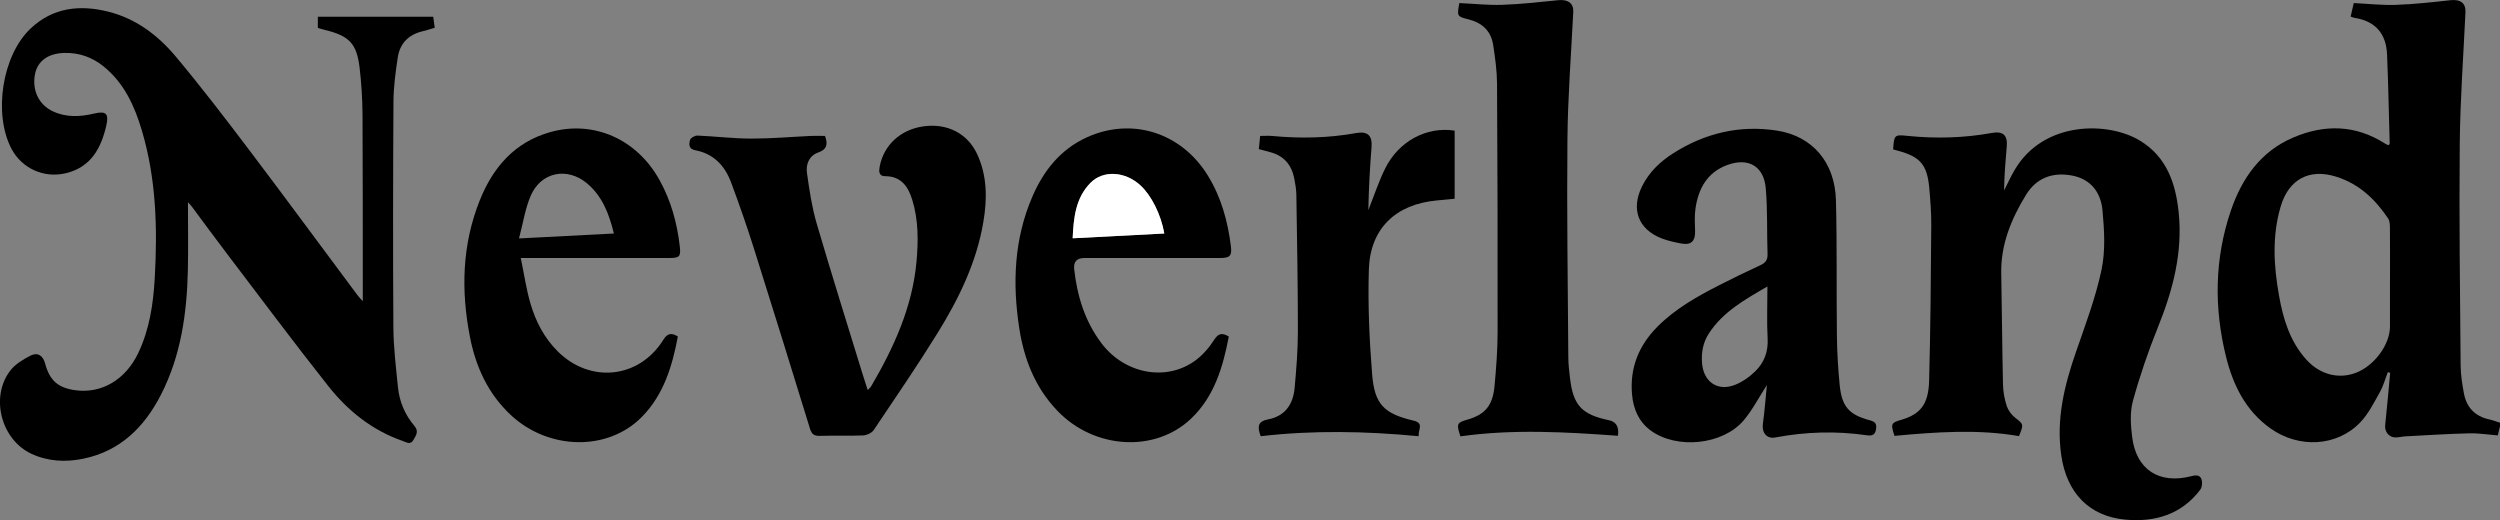
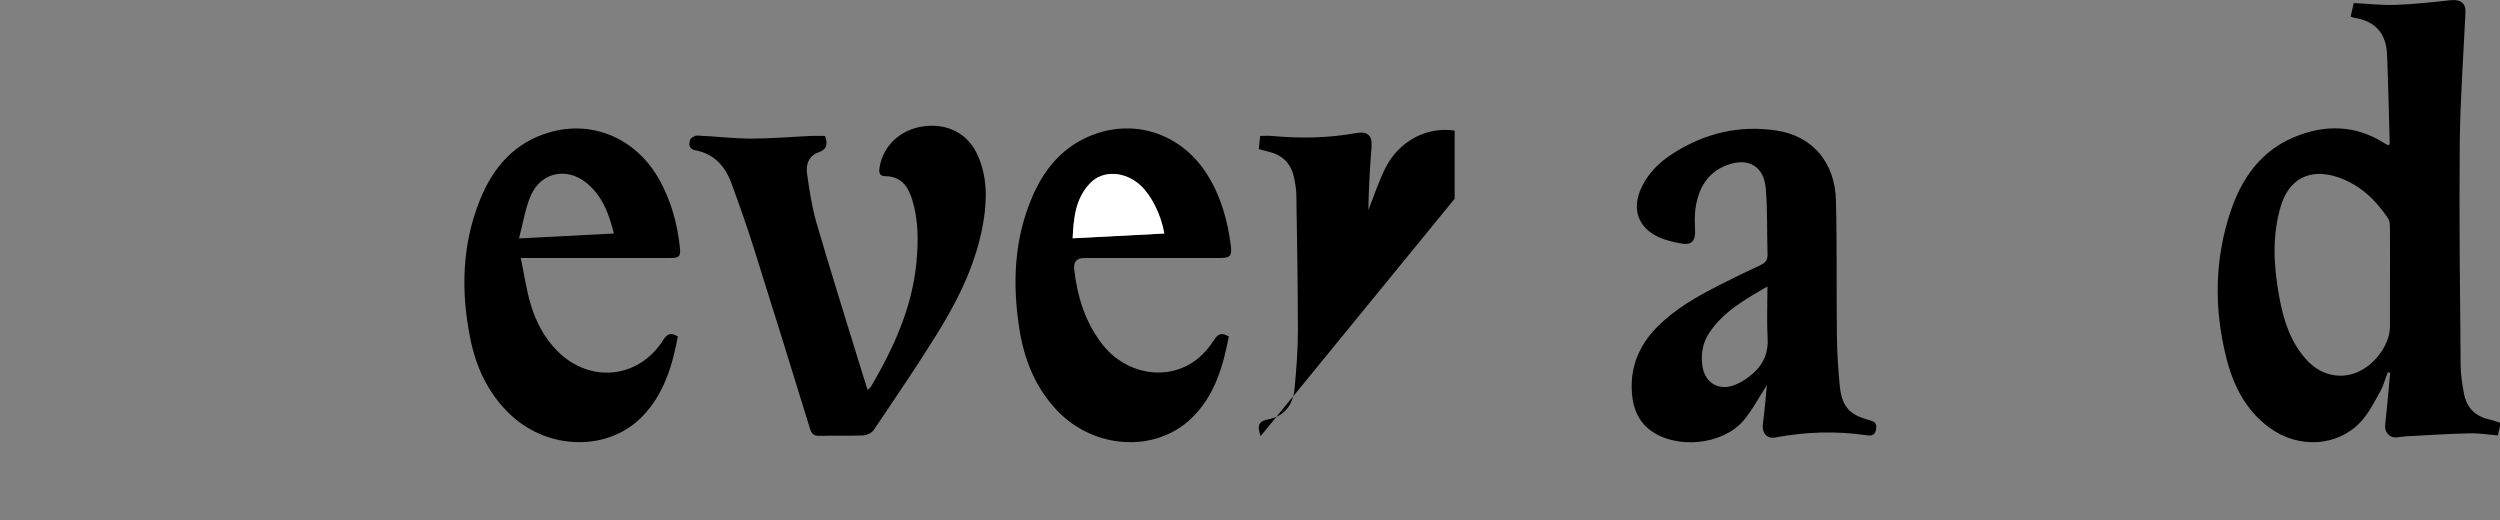
<svg xmlns="http://www.w3.org/2000/svg" id="Layer_2" viewBox="0 0 569.56 118.5">
  <rect x="0" y="0" width="569.56" height="118.5" fill="#808080" stroke="none" />
  <defs>
    <style>.cls-1{fill:#fff;}</style>
  </defs>
  <g id="Layer_1-2">
    <g>
      <path d="m569.56,97.1c-.15.63-.31,1.26-.51,2.1-2.16-.17-4.31-.53-6.46-.48-4.86.12-9.71.43-14.57.69-.72.04-1.44.22-2.16.25-1.56.06-2.62-1.29-2.46-2.78.43-3.98.76-7.98,1.14-11.96-.18-.04-.36-.08-.54-.12-.59,1.51-1.01,3.12-1.8,4.52-1.35,2.39-2.61,4.97-4.49,6.92-5.31,5.53-13.98,5.96-20.46,1.35-5.64-4.02-8.5-9.84-10.1-16.3-2.78-11.19-2.63-22.39,1.11-33.35,2.51-7.36,6.81-13.48,14.24-16.63,7.09-3.01,14.12-2.9,20.8,1.36.27.17.57.29.83.42.14-.16.3-.25.3-.34-.19-6.79-.32-13.57-.6-20.35-.2-4.71-2.64-7.59-7.4-8.33-.25-.04-.48-.15-.9-.29.24-1.06.47-2.05.71-3.08,3.31.16,6.47.52,9.61.41,4.14-.15,8.27-.6,12.39-1.06,2.32-.25,3.55.65,3.45,2.75-.47,10.01-1.21,20.02-1.3,30.03-.16,16.82.06,33.65.2,50.48.02,2.09.36,4.2.74,6.27.59,3.23,2.52,5.27,5.8,5.98.83.18,1.63.5,2.45.76v.79Zm-25.06-33.57c0-3.89.02-7.78-.02-11.67,0-.7-.04-1.53-.4-2.07-2.92-4.38-6.61-7.87-11.75-9.51-6.16-1.97-10.88.51-12.73,6.74-2,6.74-1.6,13.56-.38,20.36.94,5.31,2.49,10.41,6.2,14.53,3.09,3.43,7.35,4.52,11.29,3.03,4.2-1.59,7.77-6.41,7.78-10.53.01-3.63,0-7.25,0-10.88Z" />
-       <path d="m42.82,46.04c0,5.13.09,10.31-.02,15.48-.22,9.85-1.57,19.5-6.12,28.39-3.77,7.36-9.25,12.85-17.68,14.59-4.02.83-8.02.65-11.83-1.11-6.87-3.17-9.46-12.87-4.87-18.91,1.13-1.49,2.95-2.59,4.65-3.46,1.64-.84,2.85,0,3.33,1.8,1.03,3.86,2.93,5.54,6.86,6.08,6.03.84,11.52-2.42,14.41-8.58,2.52-5.35,3.37-11.09,3.7-16.91.65-11.38.35-22.7-2.95-33.74-1.66-5.57-4.03-10.77-8.71-14.55-2.62-2.11-5.63-3.16-8.99-3.06-3.68.11-6.04,1.87-6.62,4.8-.72,3.64.82,6.94,3.98,8.46,3.08,1.48,6.28,1.31,9.49.55,2.71-.64,3.4,0,2.76,2.77-1.19,5.17-3.51,9.43-9.16,10.81-4.99,1.22-10.05-1.05-12.42-5.53C-1.56,25.98.46,12.64,6.98,6.49,12.07,1.68,18.21,1.03,24.72,2.67c6.26,1.58,11.24,5.35,15.27,10.15,5.76,6.87,11.22,14,16.63,21.15,8.36,11.05,16.57,22.21,24.86,33.33.26.35.57.65,1.17,1.32,0-.98,0-1.54,0-2.09-.01-13.47.02-26.94-.06-40.4-.02-3.56-.25-7.13-.66-10.66-.66-5.57-2.36-7.3-7.91-8.65-.51-.12-1.01-.29-1.61-.46v-2.55h26.29c.08.58.2,1.52.34,2.52-1.06.31-1.93.6-2.82.81-3.18.76-5.12,2.78-5.6,5.94-.5,3.32-.96,6.68-.98,10.03-.1,17.16-.13,34.33-.02,51.5.03,4.54.59,9.08,1.04,13.6.33,3.29,1.6,6.29,3.74,8.81,1.07,1.26.39,2.12-.19,3.17-.68,1.24-1.57.58-2.39.3-6.96-2.4-12.53-6.85-17.01-12.51-7.94-10.03-15.59-20.3-23.34-30.49-2.6-3.41-5.12-6.88-7.69-10.32-.34-.45-.74-.86-.97-1.12Z" />
-       <path d="m431.3,34.02c.23-3.29.31-3.37,3.22-3.07,6.47.66,12.91.5,19.32-.67,2.48-.45,3.56.54,3.35,3.01-.29,3.35-.57,6.69-.61,10.11.79-1.56,1.51-3.16,2.39-4.66,6.61-11.3,21.42-11.09,28.63-6.66,6.02,3.7,8.06,9.65,8.75,16.27.96,9.18-1.32,17.76-4.72,26.2-2.21,5.48-4.14,11.11-5.7,16.8-.71,2.58-.51,5.53-.17,8.25.93,7.41,6.16,10.79,13.49,8.88,1.16-.3,2.03-.27,2.35.86.19.68.07,1.71-.34,2.25-4.29,5.64-10.29,7.4-17.01,6.8-8.3-.75-13.4-6.1-14.64-14.63-1.2-8.23.7-15.96,3.37-23.64,2.13-6.16,4.46-12.31,5.8-18.66.92-4.34.63-9.05.22-13.53-.37-4.06-2.64-7.17-7.07-7.96-4.43-.79-8.05.64-10.38,4.46-3.33,5.45-5.74,11.26-5.62,17.85.16,8.44.21,16.89.4,25.33.04,1.63.34,3.3.84,4.85.32,1,1.06,2.01,1.89,2.67,1.96,1.55,2.03,1.47.92,4.23-9.39-1.63-18.92-.93-28.37-.06-.9-2.76-.8-2.97,1.56-3.66,4.31-1.26,6.18-3.49,6.33-8.85.32-11.8.4-23.61.49-35.42.02-2.83-.2-5.67-.45-8.49-.49-5.38-2.04-7.16-7.19-8.55-.31-.08-.62-.17-1.04-.29Z" />
      <path d="m402.56,87.7c-1.9,2.93-3.33,5.73-5.3,8.06-4.76,5.62-15.27,6.67-21.2,2.31-2.73-2.01-3.95-4.9-4.24-8.18-.55-6.04,1.51-11.14,5.74-15.42,4.05-4.09,9-6.88,14.06-9.47,3.11-1.59,6.26-3.12,9.43-4.58,1.16-.54,1.69-1.19,1.64-2.54-.18-5.01.03-10.04-.41-15.02-.45-5.05-4.02-7.03-8.79-5.26-4.54,1.68-6.54,5.34-7.21,9.84-.26,1.74-.15,3.55-.1,5.33.06,2.12-.9,3.11-3.01,2.73-1.55-.28-3.12-.62-4.59-1.18-5.37-2.08-7.05-6.69-4.49-11.85,1.61-3.25,4.11-5.64,7.1-7.54,7.23-4.6,15.11-6.49,23.62-5.18,8.08,1.25,13.24,7.2,13.46,15.9.26,10.29.1,20.59.22,30.89.04,3.69.27,7.38.62,11.05.48,5.02,2.08,6.88,6.87,8.16,1.22.32,1.62.77,1.43,2.03-.2,1.36-.97,1.55-2.09,1.39-6.99-1.02-13.93-.81-20.87.5-1.96.37-3.1-1.12-2.83-3.09.4-2.86.61-5.75.92-8.86Zm.11-22.44c-5.27,3.05-10.11,5.79-13.3,10.63-1.4,2.12-1.82,4.48-1.59,6.99.36,3.92,3.27,6.18,7.01,4.97,1.85-.6,3.64-1.85,5.06-3.22,2.04-1.97,3.03-4.48,2.86-7.5-.21-3.78-.05-7.58-.05-11.88Z" />
      <path d="m187.95,30.96c.71,1.9.45,3.08-1.56,3.79-2.08.74-2.83,2.7-2.54,4.69.54,3.84,1.11,7.71,2.19,11.42,3.37,11.52,6.98,22.96,10.5,34.44.34,1.12.71,2.24,1.14,3.56.38-.4.64-.59.79-.85,5.17-8.84,9.39-18.03,10.33-28.39.43-4.75.45-9.51-.98-14.13-.94-3.02-2.54-5.36-6.21-5.35-1.43,0-1.39-1.17-1.2-2.18.93-4.96,4.83-8.5,10.09-9.19,5.34-.7,9.91,1.64,12.09,6.29,2.34,4.99,2.33,10.23,1.44,15.51-1.55,9.21-5.57,17.45-10.41,25.27-4.65,7.51-9.64,14.81-14.57,22.14-.44.66-1.56,1.18-2.39,1.22-3.29.14-6.6,0-9.9.1-1.29.04-1.84-.4-2.22-1.61-4.23-13.73-8.48-27.47-12.81-41.17-1.59-5.03-3.33-10.01-5.17-14.95-1.41-3.8-3.98-6.55-8.14-7.33-1.59-.3-1.47-1.41-1.21-2.37.13-.46,1.1-1,1.66-.98,4.09.17,8.16.68,12.25.69,4.54.01,9.09-.4,13.63-.61,1.04-.05,2.09,0,3.19,0Z" />
      <path d="m118.65,58.8c.77,3.72,1.25,7.1,2.2,10.35,1.19,4.08,3.12,7.81,6.2,10.89,7.39,7.37,18.53,6.23,24.05-2.59.9-1.45,1.78-1.75,3.33-.79-1.26,6.72-3.19,13.19-8.14,18.26-7.72,7.92-21.26,7.71-29.92-.37-5.17-4.83-7.97-10.95-9.3-17.77-2.07-10.57-1.81-21.04,2.24-31.15,3-7.5,7.94-13.25,16.04-15.53,9.93-2.79,19.78,1.61,24.94,10.98,2.59,4.69,3.98,9.75,4.58,15.04.27,2.36-.06,2.66-2.42,2.66-10.23,0-20.47,0-30.7,0-.78,0-1.56,0-3.11,0Zm-.4-4.48c7.61-.39,14.5-.75,21.61-1.12-1.13-4.62-2.7-8.57-6.14-11.44-4.52-3.77-10.46-2.57-12.8,2.81-1.26,2.89-1.72,6.13-2.68,9.75Z" />
      <path d="m279.95,76.69c-1.34,6.99-3.32,13.64-8.56,18.65-8.24,7.87-22.1,7.01-30.49-1.75-5.03-5.24-7.58-11.7-8.68-18.75-1.59-10.28-1.2-20.41,3.01-30.12,2.54-5.86,6.37-10.67,12.31-13.4,10.25-4.7,21.51-1.17,27.57,8.57,3.09,4.97,4.61,10.48,5.32,16.23.27,2.19-.24,2.66-2.49,2.66-10.3,0-20.6,0-30.9,0q-2.6,0-2.31,2.58c.69,6.13,2.45,11.87,6.23,16.86,5.29,6.99,14.79,8.78,21.42,3.87,1.66-1.23,3.1-2.9,4.21-4.64.95-1.49,1.79-1.72,3.36-.78Zm-14.7-23.49c-.75-4.33-2.94-8.66-5.41-10.95-3.49-3.23-8.51-3.56-11.43-.58-3.36,3.44-3.82,7.86-4.04,12.61,7.1-.37,13.91-.72,20.88-1.09Z" />
-       <path d="m332.48.7c3.33.15,6.56.51,9.77.4,4.27-.15,8.54-.62,12.79-1.06,2.16-.22,3.48.72,3.39,2.61-.48,9.68-1.24,19.36-1.33,29.04-.16,16.56.09,33.13.2,49.69.01,1.58.2,3.16.38,4.73.73,6.24,2.66,8.33,8.86,9.62q2.51.52,2.06,3.55c-11.96-.87-23.98-1.55-35.88.13-.95-2.84-.82-3.11,1.56-3.8,4.04-1.16,5.8-3.18,6.21-7.67.38-4.07.69-8.16.7-12.24.03-18.87-.02-37.75-.13-56.62-.02-2.95-.43-5.91-.88-8.84-.49-3.21-2.53-5.07-5.68-5.85-2.59-.64-2.57-.71-2.03-3.69Z" />
-       <path d="m287.21,99.35c-.88-2.32-.48-3.4,1.66-3.8,3.86-.72,5.72-3.4,6.07-7.09.4-4.33.75-8.68.75-13.02,0-10.36-.19-20.72-.35-31.07-.02-1.24-.24-2.5-.48-3.72-.61-3.13-2.41-5.21-5.57-6.01-.76-.19-1.52-.41-2.5-.67.1-.97.19-1.92.3-3,.98,0,1.89-.07,2.78.01,6.4.6,12.78.48,19.12-.67,2.6-.47,3.68.6,3.48,3.16-.38,4.79-.64,9.6-.73,14.4,1.26-3.17,2.33-6.44,3.83-9.48,3.07-6.22,9.46-9.62,15.83-8.63v15.52c-1.38.13-2.73.26-4.09.39-9.32.86-15.15,6.38-15.45,15.68-.25,7.95.11,15.96.74,23.9.55,6.9,2.72,9,9.44,10.58,2.43.57,1.04,2.01,1.16,3.55-12.12-1.16-24.09-1.38-35.99,0Z" />
+       <path d="m287.21,99.35c-.88-2.32-.48-3.4,1.66-3.8,3.86-.72,5.72-3.4,6.07-7.09.4-4.33.75-8.68.75-13.02,0-10.36-.19-20.72-.35-31.07-.02-1.24-.24-2.5-.48-3.72-.61-3.13-2.41-5.21-5.57-6.01-.76-.19-1.52-.41-2.5-.67.1-.97.19-1.92.3-3,.98,0,1.89-.07,2.78.01,6.4.6,12.78.48,19.12-.67,2.6-.47,3.68.6,3.48,3.16-.38,4.79-.64,9.6-.73,14.4,1.26-3.17,2.33-6.44,3.83-9.48,3.07-6.22,9.46-9.62,15.83-8.63v15.52Z" />
      <path class="cls-1" d="m265.26,53.2c-6.97.36-13.78.72-20.88,1.09.22-4.75.68-9.17,4.04-12.61,2.91-2.98,7.94-2.66,11.43.58,2.47,2.29,4.66,6.62,5.41,10.95Z" />
    </g>
  </g>
</svg>